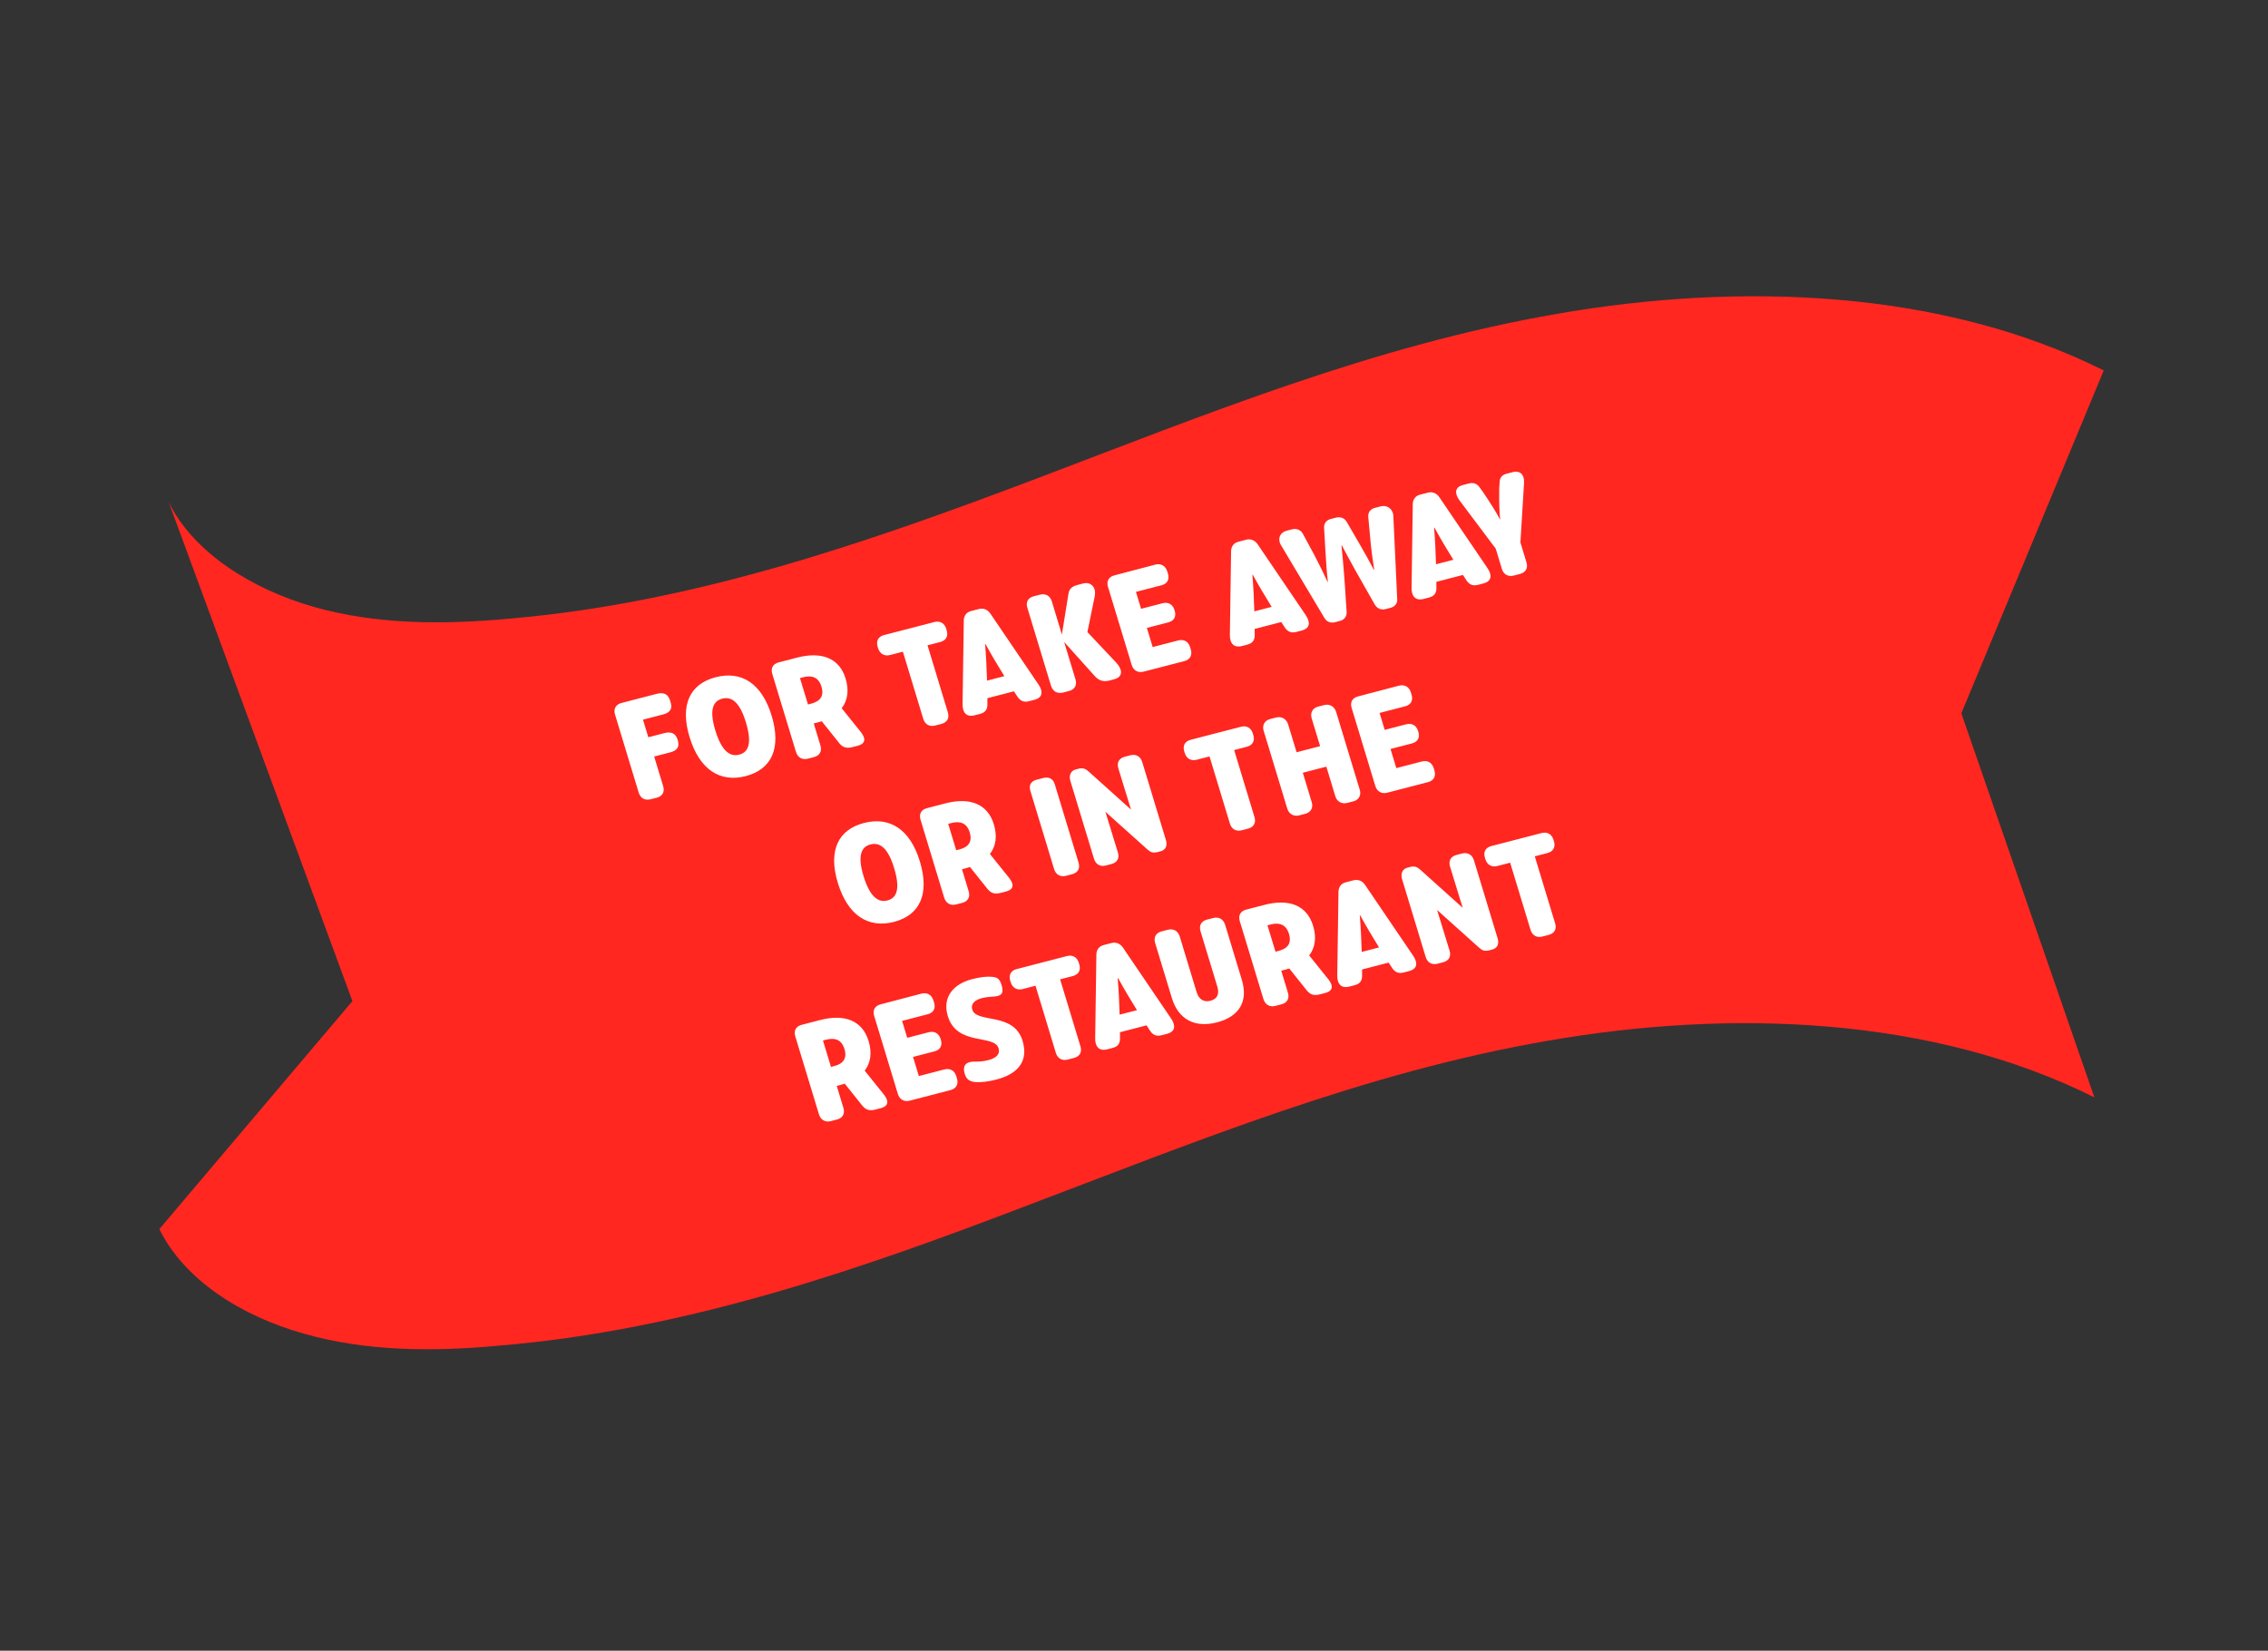
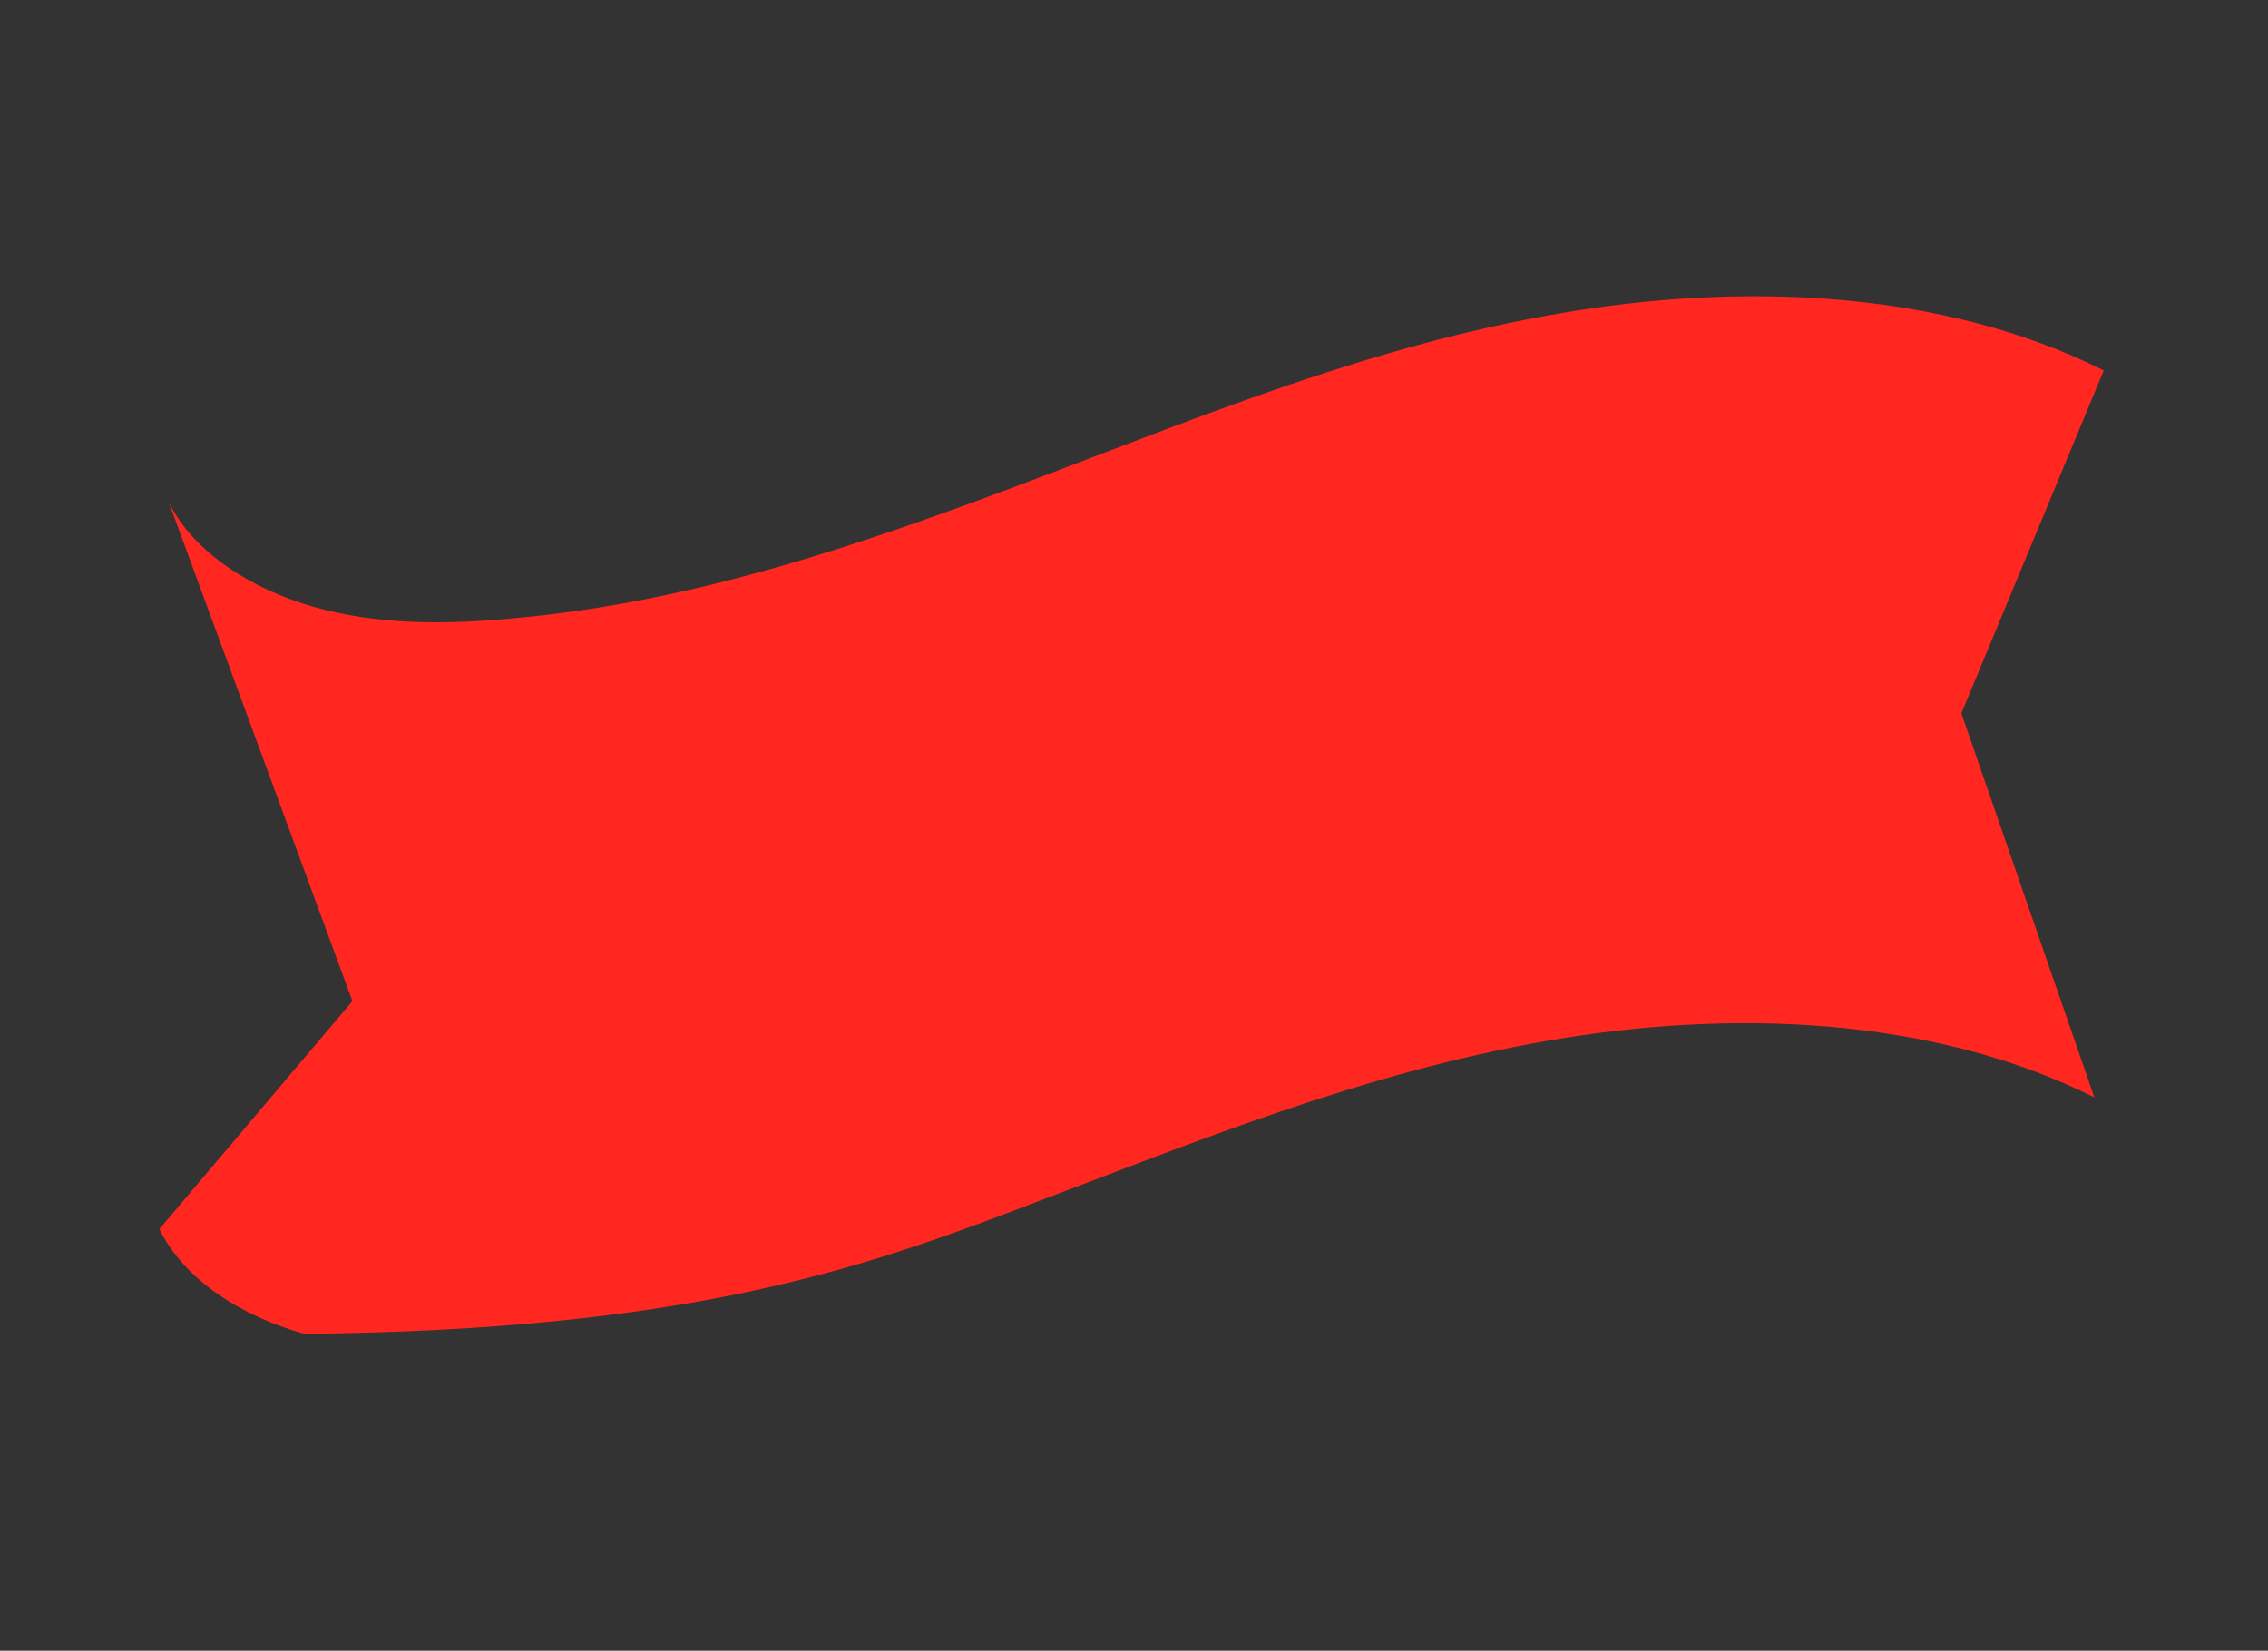
<svg xmlns="http://www.w3.org/2000/svg" width="305" height="222" viewBox="0 0 305 222" fill="none">
  <rect x="0" y="0" width="305" height="222" fill="#333333" stroke="none" />
-   <path d="M282.912 49.821C261.104 38.899 233.964 37.931 209.471 42.195C184.751 46.453 162.23 55.715 139.491 64.327C116.752 72.939 93.34 81.102 68.423 83.204C59.587 84.034 50.536 83.998 42.195 81.617C33.853 79.236 25.998 74.29 22.691 67.534L47.394 134.637L21.429 165.298C24.736 172.053 32.365 176.994 40.933 179.381C49.275 181.762 58.325 181.798 67.161 180.968C92.305 178.872 115.717 170.709 138.229 162.091C160.968 153.479 183.489 144.217 208.209 139.959C232.702 135.695 259.842 136.663 281.65 147.585L263.762 95.932L282.912 49.821Z" fill="#FF2720" />
-   <path d="M88.341 93.307C89.333 93.05 89.871 93.429 90.102 94.187L90.197 94.502C90.427 95.26 90.175 95.825 89.183 96.082L86.469 96.785L87.188 99.153L89.359 98.59C90.351 98.333 90.89 98.712 91.12 99.471L91.159 99.6C91.389 100.359 91.137 100.923 90.145 101.18L87.974 101.743L89.186 105.739C89.417 106.497 89.089 107.081 88.322 107.28L87.499 107.493C86.731 107.692 86.123 107.351 85.893 106.592L82.71 96.103C82.48 95.345 82.801 94.743 83.569 94.544L88.341 93.307ZM100.282 104.379C96.839 105.272 94.065 103.516 92.729 99.113C91.41 94.766 92.802 91.971 96.246 91.078C99.708 90.181 102.451 91.904 103.77 96.251C105.107 100.654 103.744 103.482 100.282 104.379ZM99.406 101.493C100.66 101.168 101.162 99.961 100.308 97.149C99.472 94.392 98.375 93.639 97.121 93.964C95.886 94.284 95.355 95.46 96.191 98.216C97.045 101.028 98.171 101.813 99.406 101.493ZM115.817 98.517C115.99 98.751 116.119 98.977 116.186 99.199C116.326 99.662 116.152 100.086 115.329 100.3L114.674 100.469C113.701 100.722 113.244 100.481 112.662 99.694L110.512 96.999C110.306 97.052 110.106 97.124 109.9 97.177L109.432 97.298L110.33 100.258C110.561 101.017 110.239 101.619 109.471 101.818L108.648 102.031C107.881 102.23 107.267 101.87 107.037 101.112L103.854 90.623C103.623 89.864 103.951 89.281 104.718 89.082L107.188 88.441C110.463 87.593 112.874 88.484 113.716 91.259C114.193 92.832 114.002 94.198 113.19 95.247L115.817 98.517ZM107.58 91.194L108.657 94.745L109.088 94.634C110.267 94.328 110.864 93.635 110.471 92.34C110.089 91.082 109.189 90.776 108.01 91.082L107.58 91.194ZM125.64 83.659C126.408 83.46 127.016 83.801 127.246 84.56L127.313 84.781C127.544 85.54 127.222 86.142 126.454 86.341L124.733 86.787L127.472 95.815C127.703 96.573 127.375 97.157 126.589 97.361L125.766 97.574C124.998 97.773 124.39 97.432 124.16 96.674L121.42 87.646L119.699 88.092C118.931 88.291 118.318 87.931 118.087 87.173L118.02 86.951C117.79 86.192 118.117 85.609 118.885 85.41L125.64 83.659ZM139.646 92.041C139.824 92.294 139.935 92.525 140.002 92.747C140.21 93.431 139.91 93.908 139.106 94.117L138.376 94.306C137.571 94.514 137.105 94.176 136.734 93.554L136.356 92.974L132.782 93.9L132.786 94.578C132.82 95.287 132.612 95.8 131.807 96.008L131.077 96.198C130.291 96.401 129.749 96.143 129.541 95.459C129.473 95.237 129.438 94.986 129.447 94.685L129.61 83.448C129.618 82.807 129.979 82.335 130.578 82.18L131.644 81.903C132.243 81.748 132.818 81.978 133.185 82.522L139.646 92.041ZM132.732 91.538L135.071 90.932L135.035 90.882C134.163 89.471 133.392 88.195 132.531 86.622L132.475 86.636C132.625 88.393 132.679 89.836 132.733 91.478L132.732 91.538ZM150.134 89.143C150.439 89.483 150.615 89.797 150.699 90.074C150.884 90.685 150.585 91.161 149.836 91.355L149.219 91.516C148.339 91.743 147.733 91.541 147.1 90.787L143.105 86.336L144.632 91.367C144.862 92.126 144.54 92.728 143.773 92.927L142.949 93.14C142.182 93.339 141.568 92.98 141.338 92.221L138.155 81.732C137.925 80.974 138.252 80.39 139.02 80.191L139.843 79.978C140.61 79.779 141.218 80.12 141.449 80.878L142.802 85.337L143.621 80.255C143.737 79.307 143.923 78.92 144.989 78.644L145.663 78.469C146.337 78.294 146.984 78.566 147.198 79.269C147.271 79.509 147.286 79.824 147.218 80.201L146.234 85.006L150.134 89.143ZM156.204 78.71L152.761 79.603L153.451 81.878L156.333 81.131C157.1 80.932 157.709 81.273 157.939 82.032L157.978 82.161C158.208 82.92 157.881 83.503 157.114 83.702L154.232 84.449L155.012 87.021L158.437 86.133C159.204 85.934 159.812 86.275 160.042 87.034L160.138 87.348C160.368 88.107 160.046 88.709 159.279 88.908L153.795 90.329C153.028 90.528 152.414 90.168 152.184 89.41L149.001 78.921C148.771 78.162 149.098 77.579 149.866 77.38L155.362 75.935C156.129 75.736 156.743 76.096 156.973 76.854L157.069 77.169C157.299 77.927 156.971 78.511 156.204 78.71ZM175.593 82.724C175.77 82.977 175.881 83.208 175.948 83.43C176.156 84.114 175.856 84.591 175.052 84.8L174.322 84.989C173.517 85.197 173.051 84.859 172.681 84.237L172.303 83.656L168.728 84.583L168.732 85.26C168.766 85.97 168.558 86.483 167.753 86.691L167.023 86.881C166.237 87.084 165.695 86.826 165.487 86.141C165.42 85.919 165.384 85.669 165.393 85.368L165.556 74.131C165.564 73.49 165.925 73.018 166.524 72.862L167.591 72.586C168.189 72.431 168.764 72.661 169.131 73.204L175.593 82.724ZM168.678 82.221L171.017 81.615L170.981 81.564C170.109 80.154 169.338 78.877 168.478 77.305L168.421 77.319C168.571 79.076 168.625 80.519 168.68 82.161L168.678 82.221ZM186.326 81.917C185.746 82.068 185.215 81.846 184.896 81.33L183.946 79.661C182.847 77.77 181.651 75.626 180.459 73.361L180.403 73.376C180.66 75.883 180.845 78.29 180.97 80.432L181.097 82.315C181.116 82.909 180.787 83.353 180.207 83.503L179.514 83.683C178.953 83.828 178.408 83.63 178.109 83.109L172.274 73.328C172.197 73.208 172.134 73.065 172.1 72.954C171.881 72.232 172.248 71.578 173.034 71.375L173.764 71.185C174.362 71.03 174.937 71.26 175.229 71.823L176.797 74.729C177.37 75.818 178.021 77.166 178.537 78.269L178.575 78.259C178.433 77.059 178.33 75.589 178.257 74.351L178.064 70.989C178.027 70.4 178.375 69.95 178.936 69.805L179.685 69.611C180.265 69.46 180.815 69.677 181.114 70.198L182.847 73.181C183.482 74.274 184.191 75.547 184.769 76.654L184.807 76.644C184.621 75.435 184.417 74.031 184.307 72.803L184.006 69.548C183.938 68.927 184.3 68.454 184.898 68.299L185.628 68.11C186.414 67.906 187.095 68.289 187.314 69.01C187.348 69.121 187.374 69.274 187.376 69.413L187.896 80.573C187.934 81.161 187.58 81.592 187.019 81.738L186.326 81.917ZM200.026 76.391C200.204 76.644 200.314 76.875 200.382 77.097C200.589 77.781 200.29 78.258 199.485 78.467L198.755 78.656C197.951 78.864 197.485 78.526 197.114 77.904L196.736 77.323L193.162 78.25L193.165 78.927C193.199 79.637 192.991 80.15 192.187 80.358L191.457 80.547C190.671 80.751 190.128 80.493 189.92 79.808C189.853 79.586 189.818 79.336 189.827 79.034L189.99 67.798C189.997 67.157 190.358 66.684 190.957 66.529L192.024 66.253C192.623 66.098 193.197 66.328 193.564 66.871L200.026 76.391ZM193.111 75.888L195.45 75.282L195.415 75.231C194.543 73.821 193.772 72.544 192.911 70.972L192.855 70.986C193.005 72.743 193.059 74.186 193.113 75.828L193.111 75.888ZM204.876 64.199C204.949 64.439 204.972 64.713 204.949 65.038L204.463 72.946L205.283 75.647C205.513 76.406 205.166 76.994 204.399 77.193L203.576 77.406C202.809 77.605 202.2 77.264 201.97 76.505L201.145 73.786L196.266 67.288C196.064 67.022 195.948 66.772 195.875 66.532C195.684 65.903 195.965 65.431 196.713 65.237L197.593 65.009C198.136 64.868 198.68 65.066 198.993 65.564L199.444 66.185C200.514 67.784 201.128 68.742 201.742 69.9C201.615 68.616 201.6 67.502 201.615 65.623L201.669 64.87C201.656 64.295 201.991 63.869 202.552 63.724L203.413 63.5C204.162 63.306 204.686 63.57 204.876 64.199ZM120.218 123.984C116.774 124.877 114.001 123.121 112.665 118.718C111.345 114.371 112.738 111.576 116.181 110.683C119.643 109.786 122.387 111.509 123.706 115.857C125.042 120.259 123.68 123.087 120.218 123.984ZM119.342 121.098C120.596 120.773 121.097 119.566 120.244 116.754C119.407 113.998 118.311 113.244 117.057 113.569C115.822 113.889 115.29 115.065 116.127 117.821C116.98 120.633 118.107 121.418 119.342 121.098ZM135.753 118.122C135.925 118.356 136.054 118.582 136.122 118.804C136.262 119.267 136.088 119.691 135.264 119.905L134.609 120.074C133.636 120.327 133.18 120.086 132.598 119.299L130.447 116.603C130.242 116.657 130.041 116.729 129.836 116.782L129.368 116.903L130.266 119.863C130.496 120.622 130.174 121.224 129.407 121.423L128.584 121.636C127.816 121.835 127.202 121.475 126.972 120.717L123.789 110.228C123.559 109.469 123.886 108.886 124.654 108.687L127.124 108.046C130.399 107.198 132.809 108.089 133.651 110.864C134.129 112.437 133.938 113.803 133.125 114.852L135.753 118.122ZM127.515 110.799L128.593 114.35L129.023 114.239C130.202 113.933 130.799 113.24 130.406 111.945C130.025 110.687 129.124 110.381 127.945 110.687L127.515 110.799ZM141.85 105.487L145.044 116.013C145.28 116.79 144.953 117.373 144.167 117.577L143.381 117.781C142.595 117.985 141.987 117.643 141.751 116.866L138.556 106.34C138.332 105.6 138.652 105.058 139.382 104.869L140.317 104.627C141.066 104.433 141.625 104.747 141.85 105.487ZM152 101.579C152.768 101.38 153.382 101.739 153.612 102.498L156.795 112.987C157.025 113.745 156.754 114.315 156.061 114.494L155.706 114.586C155.013 114.766 154.721 114.602 154.312 114.249L148.652 109.171L150.339 114.66C150.569 115.419 150.241 116.003 149.455 116.206L148.725 116.396C147.958 116.594 147.35 116.253 147.12 115.495L143.937 105.006C143.718 104.284 144.01 103.65 144.646 103.485L145.001 103.393C145.656 103.223 145.991 103.396 146.407 103.767L152.096 108.877L150.393 103.332C150.163 102.574 150.485 101.971 151.252 101.773L152 101.579ZM166.875 97.743C167.642 97.544 168.25 97.885 168.48 98.644L168.548 98.866C168.778 99.624 168.456 100.227 167.689 100.426L165.967 100.872L168.707 109.899C168.937 110.658 168.609 111.242 167.824 111.445L167 111.659C166.233 111.858 165.625 111.517 165.394 110.758L162.655 101.73L160.933 102.177C160.166 102.376 159.552 102.016 159.322 101.257L159.254 101.035C159.024 100.277 159.352 99.693 160.119 99.494L166.875 97.743ZM178.071 94.821C178.801 94.632 179.463 95.019 179.682 95.74L182.865 106.23C183.084 106.951 182.731 107.582 182.001 107.771L181.177 107.984C180.448 108.173 179.791 107.805 179.572 107.083L178.365 103.106L175.202 103.926L176.409 107.903C176.628 108.625 176.274 109.255 175.544 109.444L174.721 109.658C173.991 109.847 173.334 109.478 173.115 108.757L169.932 98.268C169.713 97.546 170.061 96.897 170.791 96.708L171.615 96.495C172.344 96.305 173.007 96.692 173.226 97.414L174.366 101.169L177.528 100.35L176.389 96.594C176.17 95.873 176.518 95.224 177.248 95.035L178.071 94.821ZM188.968 94.99L185.525 95.882L186.215 98.158L189.097 97.411C189.865 97.212 190.473 97.553 190.703 98.312L190.742 98.441C190.972 99.2 190.645 99.783 189.878 99.982L186.996 100.729L187.776 103.301L191.201 102.413C191.968 102.214 192.576 102.555 192.806 103.314L192.902 103.628C193.132 104.387 192.81 104.989 192.043 105.188L186.56 106.609C185.792 106.808 185.179 106.448 184.948 105.69L181.765 95.201C181.535 94.442 181.862 93.858 182.63 93.66L188.126 92.215C188.893 92.016 189.507 92.376 189.737 93.134L189.833 93.449C190.063 94.207 189.735 94.791 188.968 94.99ZM118.91 147.26C119.082 147.494 119.211 147.72 119.279 147.942C119.419 148.405 119.245 148.829 118.422 149.042L117.767 149.212C116.793 149.464 116.337 149.224 115.755 148.437L113.605 145.741C113.399 145.795 113.198 145.867 112.993 145.92L112.525 146.041L113.423 149.001C113.653 149.759 113.331 150.362 112.564 150.561L111.741 150.774C110.973 150.973 110.36 150.613 110.129 149.855L106.946 139.366C106.716 138.607 107.044 138.023 107.811 137.825L110.281 137.184C113.556 136.335 115.966 137.227 116.808 140.002C117.286 141.575 117.095 142.941 116.283 143.99L118.91 147.26ZM110.672 139.936L111.75 143.488L112.18 143.377C113.359 143.071 113.956 142.378 113.563 141.083C113.182 139.825 112.282 139.519 111.103 139.825L110.672 139.936ZM124.758 136.405L121.314 137.298L122.005 139.573L124.887 138.826C125.654 138.627 126.262 138.968 126.492 139.727L126.532 139.856C126.762 140.615 126.434 141.199 125.667 141.398L122.785 142.145L123.566 144.716L126.99 143.828C127.757 143.629 128.366 143.971 128.596 144.729L128.691 145.044C128.921 145.802 128.6 146.404 127.832 146.603L122.349 148.024C121.582 148.223 120.968 147.864 120.738 147.105L117.555 136.616C117.325 135.857 117.652 135.274 118.419 135.075L123.916 133.63C124.683 133.431 125.297 133.791 125.527 134.55L125.622 134.864C125.852 135.623 125.525 136.206 124.758 136.405ZM134.686 132.455C134.972 133.399 134.805 133.781 134.15 133.951C133.982 133.994 133.808 134.019 133.628 134.026C133.2 134.077 132.73 134.059 132.038 134.239C131.102 134.481 130.516 135.012 130.746 135.771C131.325 137.676 136.325 136.061 137.51 139.964C138.391 142.869 136.701 144.484 133.988 145.187C132.958 145.454 131.895 145.61 131.038 145.513C130.404 145.418 129.966 145.172 129.741 144.432C129.444 143.452 129.792 143.002 130.409 142.842C130.597 142.794 130.814 142.777 131.055 142.775C131.538 142.769 132.107 142.781 132.912 142.573C134.053 142.277 134.51 141.72 134.285 140.98C133.701 139.056 128.699 140.731 127.464 136.662C126.667 134.035 128.304 132.313 130.7 131.692C131.86 131.392 132.76 131.298 133.469 131.374C134.117 131.445 134.444 131.66 134.686 132.455ZM143.472 128.581C144.239 128.382 144.847 128.724 145.077 129.482L145.145 129.704C145.375 130.463 145.053 131.065 144.286 131.264L142.564 131.71L145.304 140.738C145.534 141.496 145.206 142.08 144.42 142.284L143.597 142.497C142.83 142.696 142.222 142.355 141.991 141.596L139.252 132.569L137.53 133.015C136.763 133.214 136.149 132.854 135.919 132.096L135.851 131.874C135.621 131.115 135.949 130.531 136.716 130.332L143.472 128.581ZM157.478 136.964C157.656 137.217 157.766 137.448 157.833 137.67C158.041 138.354 157.742 138.831 156.937 139.039L156.207 139.229C155.402 139.437 154.936 139.099 154.566 138.477L154.188 137.896L150.613 138.823L150.617 139.5C150.651 140.21 150.443 140.723 149.638 140.931L148.909 141.12C148.123 141.324 147.58 141.066 147.372 140.381C147.305 140.159 147.269 139.909 147.279 139.607L147.441 128.371C147.449 127.73 147.81 127.257 148.409 127.102L149.476 126.826C150.075 126.67 150.649 126.901 151.016 127.444L157.478 136.964ZM150.563 136.461L152.902 135.855L152.867 135.804C151.995 134.394 151.224 133.117 150.363 131.544L150.307 131.559C150.456 133.316 150.511 134.759 150.565 136.401L150.563 136.461ZM161.445 125.24C161.215 124.481 161.537 123.879 162.304 123.68L163.146 123.462C163.913 123.263 164.527 123.623 164.757 124.381L167.003 131.781C167.867 134.63 166.701 136.708 163.67 137.494C160.638 138.28 158.454 137.07 157.59 134.221L155.344 126.821C155.114 126.063 155.436 125.46 156.222 125.257L157.045 125.043C157.812 124.844 158.426 125.204 158.656 125.963L160.919 133.418C161.222 134.417 161.89 134.822 162.788 134.589C163.687 134.357 164.01 133.694 163.707 132.695L161.445 125.24ZM178.687 131.766C178.859 132 178.988 132.226 179.055 132.448C179.196 132.911 179.021 133.335 178.198 133.549L177.543 133.718C176.57 133.971 176.113 133.73 175.531 132.943L173.381 130.247C173.175 130.301 172.975 130.373 172.769 130.426L172.301 130.547L173.2 133.507C173.43 134.266 173.108 134.868 172.341 135.067L171.517 135.28C170.75 135.479 170.136 135.119 169.906 134.361L166.723 123.872C166.493 123.113 166.82 122.53 167.587 122.331L170.058 121.69C173.333 120.842 175.743 121.733 176.585 124.508C177.062 126.081 176.871 127.447 176.059 128.496L178.687 131.766ZM170.449 124.443L171.527 127.994L171.957 127.883C173.136 127.577 173.733 126.884 173.34 125.589C172.958 124.331 172.058 124.025 170.879 124.331L170.449 124.443ZM190.034 128.525C190.212 128.778 190.322 129.009 190.39 129.231C190.597 129.916 190.298 130.392 189.493 130.601L188.764 130.79C187.959 130.999 187.493 130.66 187.122 130.038L186.744 129.458L183.17 130.384L183.174 131.062C183.207 131.771 183 132.284 182.195 132.493L181.465 132.682C180.679 132.886 180.136 132.627 179.929 131.943C179.861 131.721 179.826 131.47 179.835 131.169L179.998 119.932C180.005 119.292 180.367 118.819 180.965 118.664L182.032 118.387C182.631 118.232 183.206 118.462 183.572 119.006L190.034 128.525ZM183.119 128.023L185.459 127.416L185.423 127.366C184.551 125.955 183.78 124.679 182.919 123.106L182.863 123.12C183.013 124.878 183.067 126.32 183.121 127.962L183.119 128.023ZM196.607 114.789C197.374 114.59 197.988 114.95 198.218 115.708L201.401 126.197C201.631 126.956 201.36 127.525 200.668 127.705L200.312 127.797C199.62 127.976 199.328 127.812 198.918 127.46L193.259 122.381L194.945 127.871C195.175 128.629 194.847 129.213 194.061 129.417L193.332 129.606C192.564 129.805 191.956 129.464 191.726 128.705L188.543 118.216C188.324 117.495 188.616 116.86 189.252 116.695L189.608 116.603C190.263 116.433 190.598 116.606 191.013 116.977L196.702 122.088L194.999 116.543C194.769 115.784 195.091 115.182 195.858 114.983L196.607 114.789ZM207.305 112.036C208.073 111.837 208.681 112.178 208.911 112.937L208.978 113.159C209.209 113.917 208.887 114.519 208.119 114.718L206.398 115.165L209.137 124.192C209.368 124.951 209.04 125.534 208.254 125.738L207.431 125.952C206.663 126.15 206.055 125.809 205.825 125.051L203.085 116.023L201.364 116.469C200.596 116.668 199.983 116.309 199.752 115.55L199.685 115.328C199.455 114.57 199.782 113.986 200.55 113.787L207.305 112.036Z" fill="white" />
+   <path d="M282.912 49.821C261.104 38.899 233.964 37.931 209.471 42.195C184.751 46.453 162.23 55.715 139.491 64.327C116.752 72.939 93.34 81.102 68.423 83.204C59.587 84.034 50.536 83.998 42.195 81.617C33.853 79.236 25.998 74.29 22.691 67.534L47.394 134.637L21.429 165.298C24.736 172.053 32.365 176.994 40.933 179.381C92.305 178.872 115.717 170.709 138.229 162.091C160.968 153.479 183.489 144.217 208.209 139.959C232.702 135.695 259.842 136.663 281.65 147.585L263.762 95.932L282.912 49.821Z" fill="#FF2720" />
</svg>